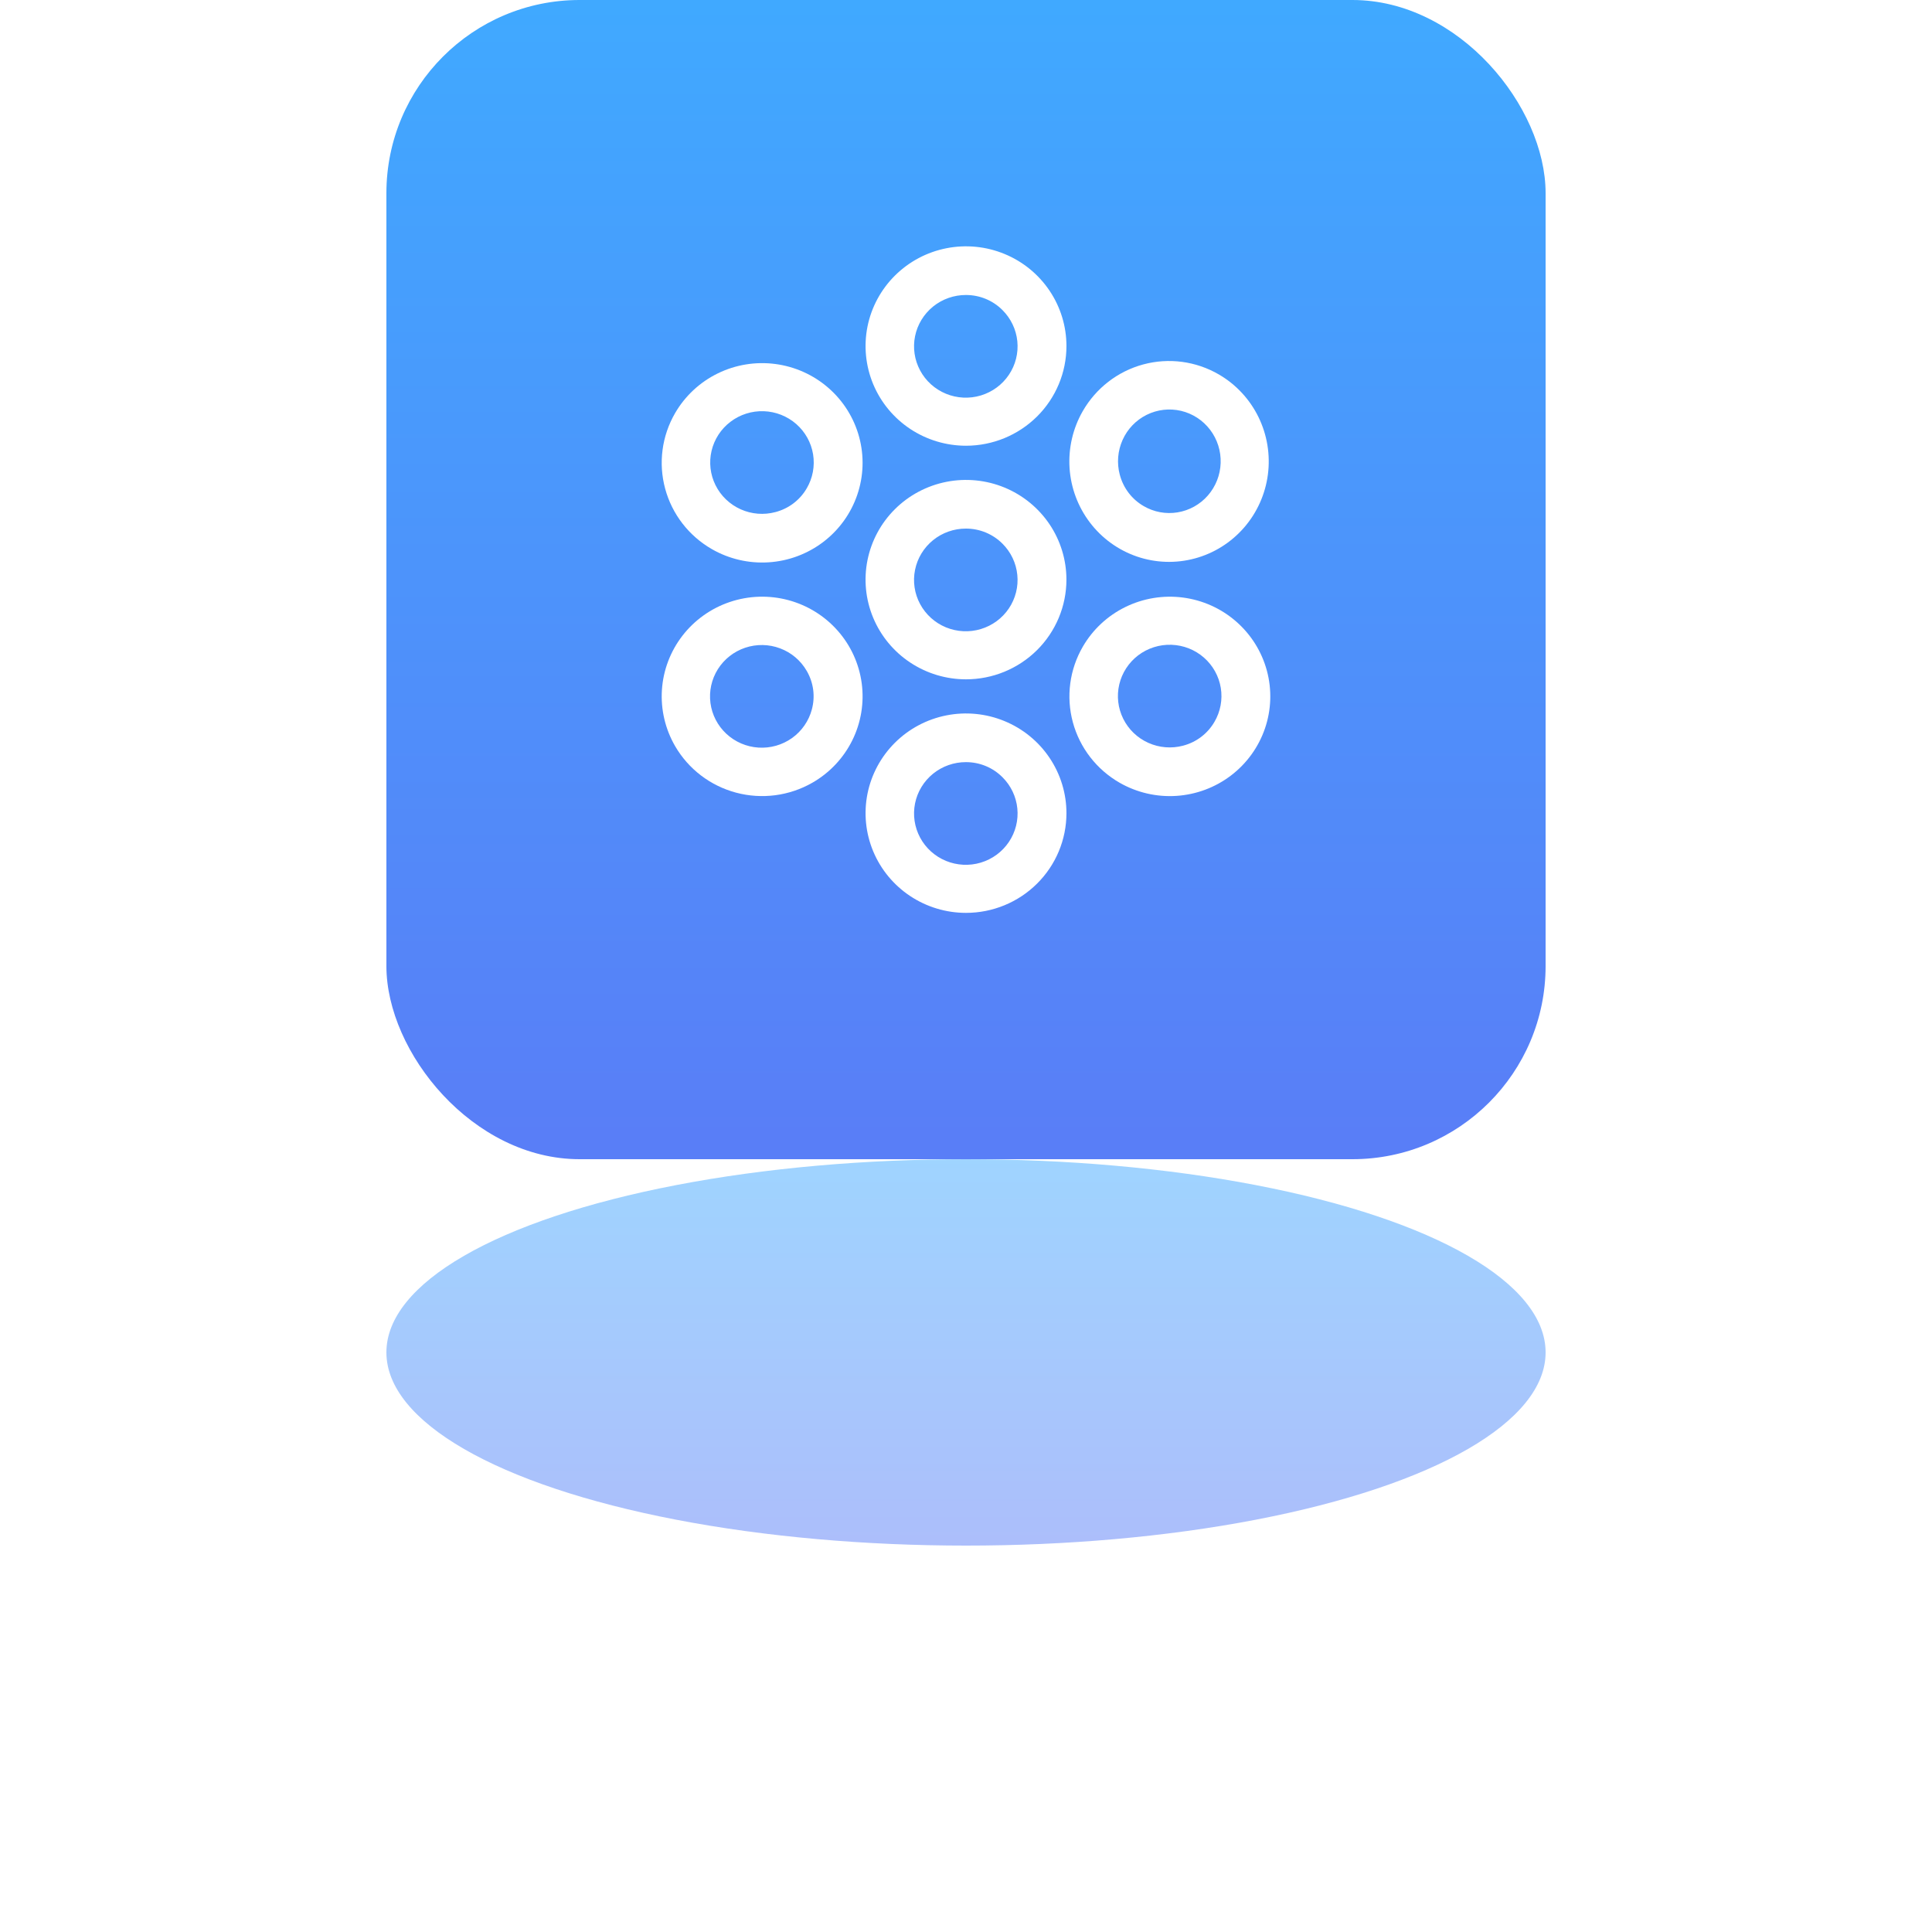
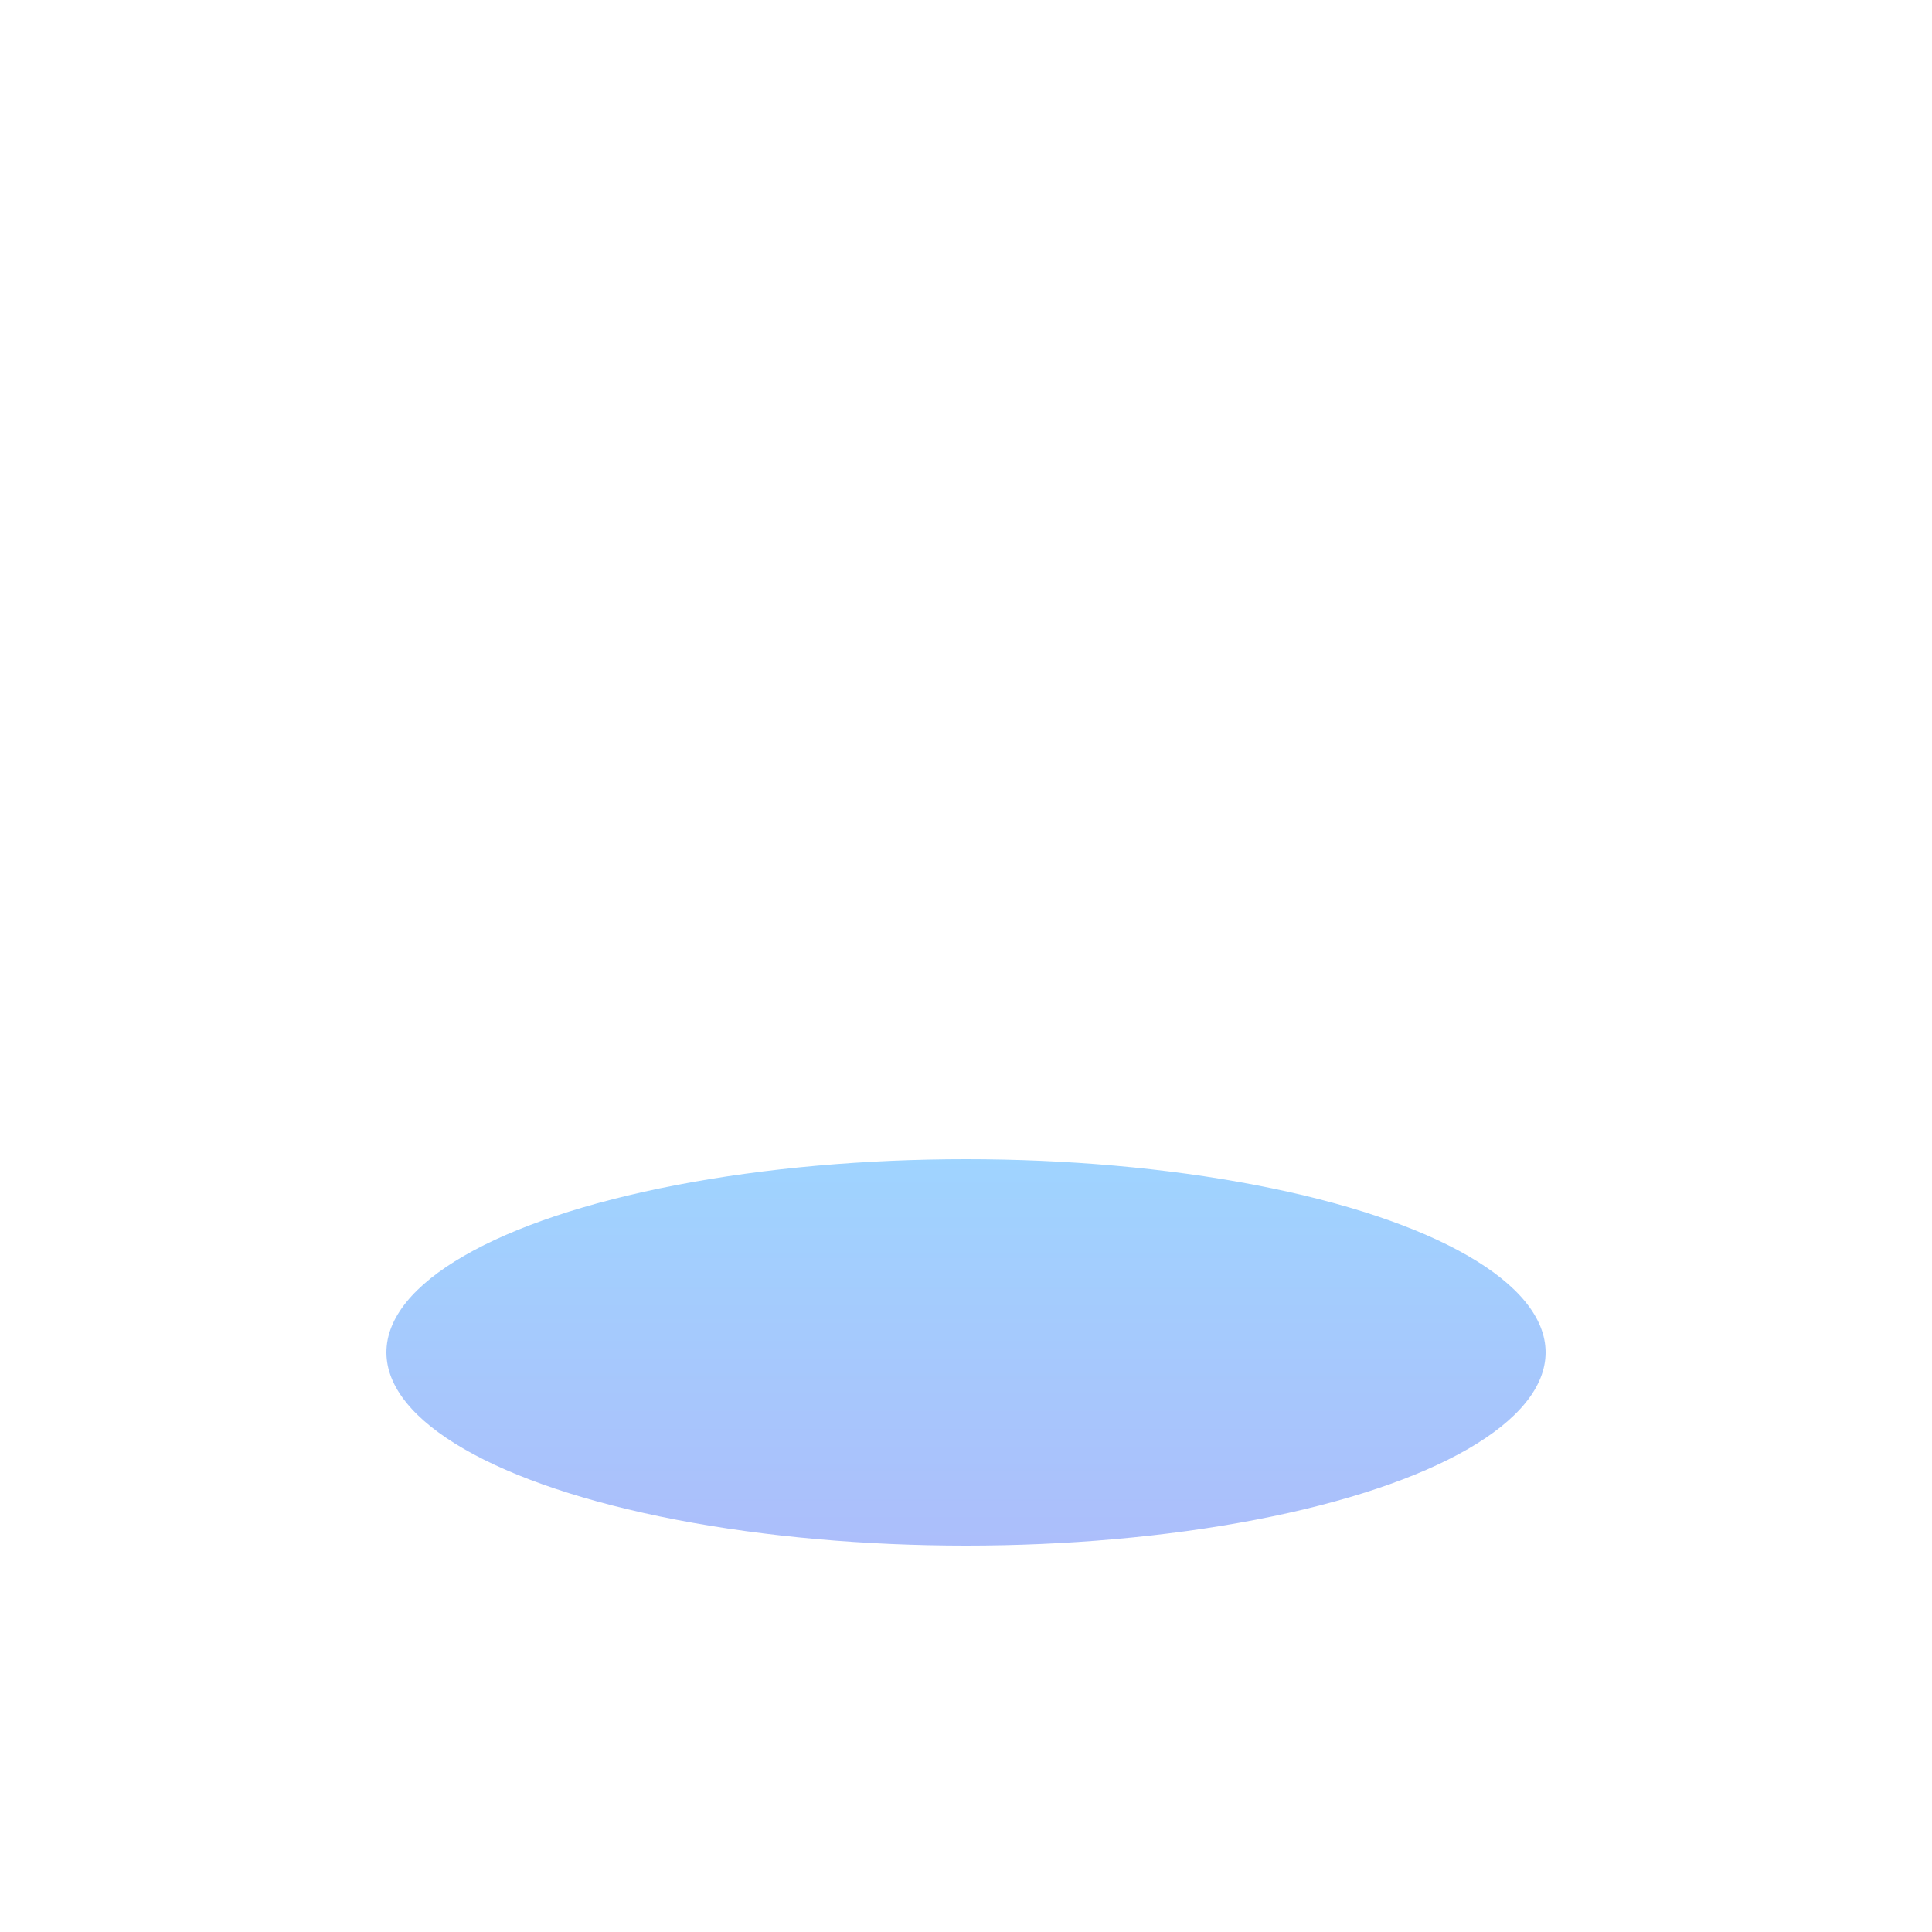
<svg xmlns="http://www.w3.org/2000/svg" width="100" height="100" viewBox="0 0 100 100" fill="none">
  <g opacity="0.5" filter="url(#filter0_f_1263_31562)">
    <ellipse cx="50" cy="70" rx="30" ry="10" fill="url(#paint0_linear_1263_31562)" />
  </g>
-   <rect x="20" width="60" height="60" rx="10" fill="url(#paint1_linear_1263_31562)" />
-   <path fill-rule="evenodd" clip-rule="evenodd" d="M48.986 12.849C49.994 12.65 51.039 12.752 51.989 13.143C52.939 13.533 53.751 14.194 54.322 15.043C54.894 15.891 55.199 16.889 55.199 17.91C55.199 19.28 54.651 20.592 53.675 21.56C52.7 22.527 51.378 23.071 50 23.071C48.972 23.071 47.968 22.768 47.113 22.202C46.258 21.635 45.591 20.829 45.197 19.886C44.804 18.943 44.701 17.905 44.901 16.903C45.102 15.902 45.598 14.982 46.325 14.261C47.052 13.539 47.978 13.048 48.986 12.849ZM49.999 15.269C49.378 15.267 48.776 15.479 48.295 15.868C47.815 16.258 47.485 16.8 47.363 17.403C47.241 18.006 47.334 18.632 47.625 19.174C47.916 19.718 48.389 20.144 48.962 20.38C49.535 20.616 50.174 20.648 50.768 20.469C51.362 20.29 51.875 19.913 52.219 19.401C52.564 18.889 52.718 18.275 52.657 17.664C52.596 17.052 52.322 16.48 51.883 16.045L51.882 16.044C51.636 15.798 51.343 15.603 51.02 15.47C50.697 15.337 50.35 15.269 50 15.269L49.999 15.269Z" fill="white" />
  <path fill-rule="evenodd" clip-rule="evenodd" d="M37.15 19.328C38.072 18.876 39.108 18.707 40.127 18.84C41.146 18.973 42.103 19.403 42.876 20.076C43.649 20.748 44.204 21.634 44.47 22.62C44.736 23.606 44.702 24.649 44.371 25.615C44.041 26.582 43.429 27.43 42.613 28.051C41.797 28.672 40.814 29.039 39.789 29.105C38.763 29.172 37.741 28.936 36.85 28.425C35.656 27.741 34.785 26.615 34.428 25.292C34.07 23.97 34.257 22.561 34.947 21.375C35.462 20.491 36.228 19.779 37.15 19.328ZM39.532 21.284C38.911 21.263 38.302 21.456 37.81 21.831C37.317 22.205 36.971 22.737 36.83 23.336C36.689 23.935 36.762 24.564 37.036 25.115C37.311 25.667 37.77 26.107 38.336 26.361C38.901 26.614 39.538 26.666 40.138 26.505L40.139 26.505C40.477 26.416 40.794 26.262 41.072 26.051C41.349 25.84 41.582 25.577 41.756 25.276L41.757 25.275C42.068 24.744 42.184 24.121 42.085 23.514C41.986 22.907 41.677 22.353 41.212 21.946C40.746 21.54 40.152 21.305 39.532 21.284Z" fill="white" />
  <path fill-rule="evenodd" clip-rule="evenodd" d="M48.986 24.94C49.994 24.741 51.039 24.843 51.988 25.233C52.938 25.624 53.75 26.285 54.322 27.134C54.893 27.982 55.198 28.98 55.198 30.001C55.198 31.371 54.65 32.683 53.675 33.651C52.7 34.618 51.378 35.162 49.999 35.162C48.972 35.162 47.967 34.859 47.112 34.292C46.257 33.726 45.591 32.92 45.197 31.977C44.803 31.034 44.7 29.996 44.901 28.994C45.102 27.993 45.597 27.073 46.324 26.352C47.051 25.63 47.978 25.139 48.986 24.94ZM49.999 27.36C49.378 27.358 48.775 27.57 48.295 27.959C47.814 28.349 47.485 28.891 47.363 29.494C47.24 30.096 47.333 30.723 47.624 31.265C47.916 31.808 48.388 32.235 48.961 32.471C49.535 32.707 50.173 32.739 50.767 32.56C51.362 32.381 51.875 32.004 52.219 31.492C52.563 30.98 52.718 30.366 52.656 29.755C52.595 29.143 52.322 28.571 51.883 28.136L51.882 28.135C51.635 27.889 51.342 27.694 51.019 27.561C50.696 27.428 50.35 27.36 50 27.36L49.999 27.36Z" fill="white" />
  <path fill-rule="evenodd" clip-rule="evenodd" d="M37.778 31.158C38.752 30.83 39.801 30.796 40.794 31.06C41.786 31.324 42.678 31.874 43.356 32.641C44.035 33.408 44.468 34.358 44.603 35.37C44.737 36.383 44.566 37.412 44.111 38.327C43.656 39.243 42.938 40.004 42.047 40.514C40.853 41.198 39.435 41.383 38.104 41.029C36.772 40.675 35.637 39.811 34.947 38.625C34.433 37.741 34.194 36.726 34.261 35.707C34.328 34.688 34.699 33.712 35.325 32.902C35.951 32.093 36.805 31.485 37.778 31.158ZM40.381 33.56C39.801 33.341 39.162 33.329 38.573 33.526C37.985 33.723 37.484 34.116 37.156 34.638C36.828 35.16 36.693 35.779 36.773 36.388C36.853 36.998 37.144 37.561 37.597 37.982C38.05 38.403 38.636 38.655 39.255 38.695C39.875 38.736 40.489 38.561 40.994 38.202C41.498 37.843 41.86 37.321 42.02 36.727L42.02 36.726C42.111 36.392 42.135 36.043 42.09 35.699C42.044 35.356 41.931 35.025 41.756 34.725L41.755 34.724C41.447 34.19 40.962 33.778 40.381 33.56Z" fill="white" />
-   <path fill-rule="evenodd" clip-rule="evenodd" d="M58.253 31.417C59.175 30.966 60.211 30.796 61.23 30.929C62.249 31.062 63.205 31.492 63.978 32.165C64.751 32.838 65.306 33.723 65.573 34.71C65.839 35.696 65.805 36.738 65.474 37.705C65.143 38.672 64.531 39.519 63.715 40.14C62.9 40.761 61.917 41.128 60.891 41.195C59.866 41.262 58.843 41.025 57.953 40.515C56.759 39.831 55.887 38.704 55.53 37.382C55.173 36.059 55.36 34.65 56.05 33.465C56.564 32.581 57.331 31.868 58.253 31.417ZM60.634 33.374C60.014 33.353 59.405 33.546 58.912 33.92C58.42 34.295 58.074 34.827 57.933 35.426C57.792 36.024 57.865 36.653 58.139 37.205C58.413 37.756 58.872 38.197 59.438 38.45C60.004 38.704 60.641 38.755 61.24 38.595L61.242 38.594C61.58 38.506 61.897 38.351 62.174 38.14C62.452 37.929 62.684 37.666 62.858 37.366L62.859 37.365C63.171 36.833 63.287 36.211 63.188 35.604C63.088 34.997 62.78 34.443 62.314 34.036C61.849 33.629 61.255 33.395 60.634 33.374Z" fill="white" />
-   <path fill-rule="evenodd" clip-rule="evenodd" d="M48.986 37.028C49.994 36.829 51.039 36.931 51.989 37.322C52.939 37.712 53.751 38.373 54.322 39.222C54.894 40.071 55.199 41.069 55.199 42.09C55.199 43.459 54.651 44.772 53.675 45.739C52.7 46.707 51.378 47.25 50 47.25C48.972 47.25 47.968 46.948 47.113 46.381C46.258 45.814 45.591 45.008 45.197 44.065C44.804 43.122 44.701 42.084 44.901 41.083C45.102 40.081 45.598 39.162 46.325 38.44C47.052 37.718 47.978 37.227 48.986 37.028ZM49.999 39.448C49.378 39.446 48.776 39.658 48.295 40.047C47.815 40.437 47.485 40.979 47.363 41.582C47.241 42.185 47.334 42.811 47.625 43.354C47.916 43.897 48.389 44.323 48.962 44.559C49.535 44.795 50.174 44.827 50.768 44.648C51.362 44.47 51.875 44.092 52.219 43.58C52.564 43.069 52.718 42.455 52.657 41.843C52.596 41.231 52.322 40.659 51.883 40.224L51.882 40.224C51.636 39.978 51.343 39.782 51.02 39.649C50.697 39.516 50.35 39.448 50 39.448L49.999 39.448Z" fill="white" />
  <path fill-rule="evenodd" clip-rule="evenodd" d="M65.138 21.586C65.589 22.508 65.759 23.544 65.626 24.562C65.493 25.581 65.063 26.538 64.39 27.311C63.717 28.084 62.832 28.639 61.846 28.905C60.859 29.172 59.817 29.137 58.85 28.807C57.883 28.476 57.036 27.864 56.415 27.048C55.794 26.232 55.427 25.25 55.36 24.224C55.294 23.198 55.53 22.176 56.04 21.286C56.724 20.092 57.851 19.22 59.173 18.863C60.496 18.506 61.905 18.693 63.09 19.383C63.974 19.897 64.687 20.664 65.138 21.586ZM63.181 23.967C63.202 23.346 63.009 22.738 62.635 22.245C62.26 21.752 61.728 21.406 61.13 21.265C60.531 21.125 59.902 21.198 59.35 21.472C58.799 21.746 58.358 22.205 58.105 22.771C57.851 23.337 57.8 23.974 57.96 24.573L57.961 24.574C58.05 24.912 58.204 25.229 58.415 25.507C58.626 25.785 58.889 26.017 59.189 26.191L59.19 26.192C59.722 26.504 60.344 26.62 60.951 26.52C61.558 26.421 62.112 26.113 62.519 25.647C62.926 25.181 63.16 24.588 63.181 23.967Z" fill="white" />
  <defs>
    <filter id="filter0_f_1263_31562" x="0" y="40" width="100" height="60" filterUnits="userSpaceOnUse" color-interpolation-filters="sRGB">
      <feFlood flood-opacity="0" result="BackgroundImageFix" />
      <feBlend mode="normal" in="SourceGraphic" in2="BackgroundImageFix" result="shape" />
      <feGaussianBlur stdDeviation="10" result="effect1_foregroundBlur_1263_31562" />
    </filter>
    <linearGradient id="paint0_linear_1263_31562" x1="49.985" y1="60.032" x2="49.985" y2="79.66" gradientUnits="userSpaceOnUse">
      <stop stop-color="#40A9FF" />
      <stop offset="1" stop-color="#597EF7" />
    </linearGradient>
    <linearGradient id="paint1_linear_1263_31562" x1="49.985" y1="0.095" x2="49.985" y2="58.98" gradientUnits="userSpaceOnUse">
      <stop stop-color="#40A9FF" />
      <stop offset="1" stop-color="#597EF7" />
    </linearGradient>
  </defs>
</svg>